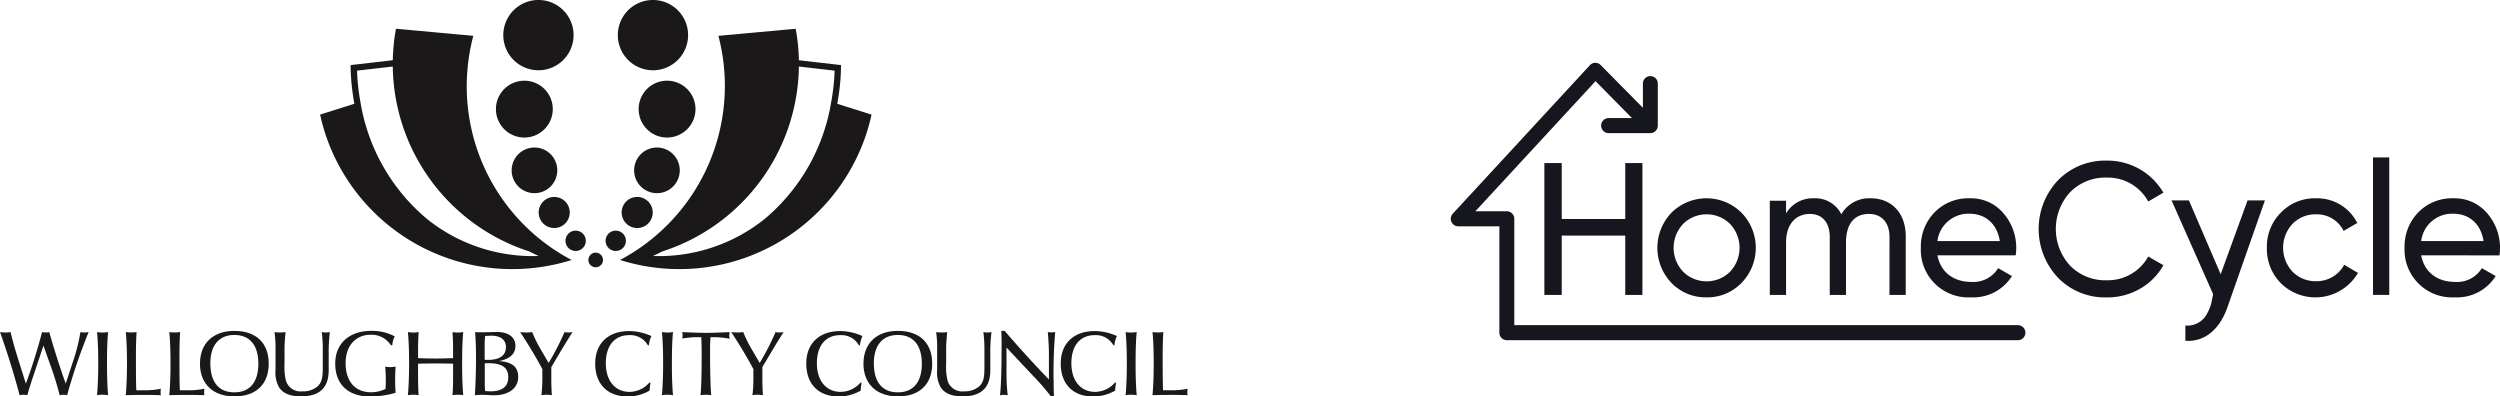
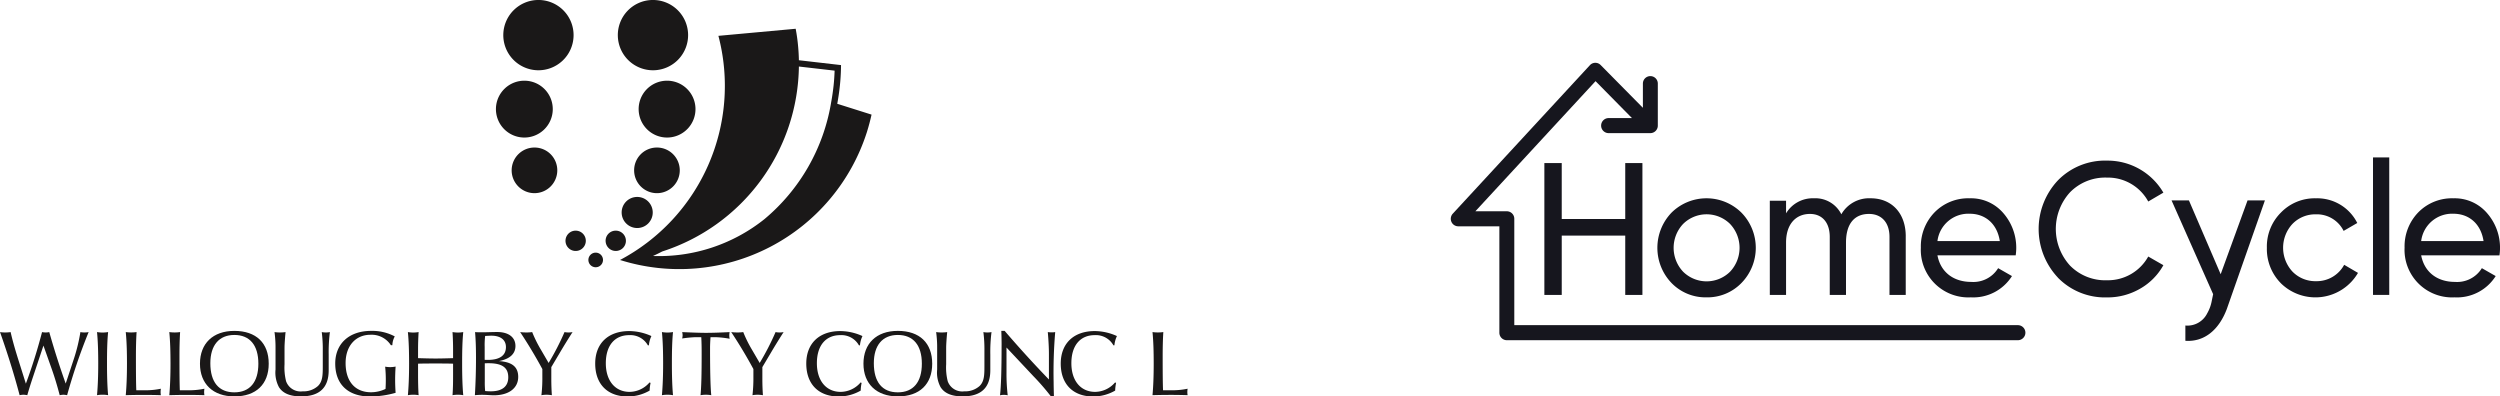
<svg xmlns="http://www.w3.org/2000/svg" width="479.202" height="76" viewBox="0 0 479.202 76">
  <defs>
    <clipPath id="clip-path">
      <rect id="Rectangle_4241" data-name="Rectangle 4241" width="227.644" height="76" fill="none" />
    </clipPath>
  </defs>
  <g id="Group_6195" data-name="Group 6195" transform="translate(0 4.946)">
    <g id="Group_6412" data-name="Group 6412">
      <path id="Path_8022" data-name="Path 8022" d="M386.792,57.378h-96.53V36.993a1.436,1.436,0,0,0-1.43-1.442H282.8l23.037-24.942,6.978,7.078h-4.466a1.443,1.443,0,0,0,0,2.887h7.993a1.437,1.437,0,0,0,1.429-1.444V11.073a1.43,1.43,0,1,0-2.86,0v4.644l-8.1-8.2a1.421,1.421,0,0,0-2.009-.017c-.016.016-.033.033-.048.05L278.473,36.009a1.448,1.448,0,0,0-.266,1.558,1.43,1.43,0,0,0,1.313.867H287.4V58.817a1.434,1.434,0,0,0,1.421,1.448h97.966a1.442,1.442,0,0,0,0-2.884" fill="#16161e" />
      <path id="Path_8023" data-name="Path 8023" d="M311.528,26.313h3.292V51.582h-3.292V40.21H299.355V51.582h-3.33V26.313h3.33V37.035h12.173Z" fill="#16161e" />
      <path id="Path_8024" data-name="Path 8024" d="M331.613,47.142a6.669,6.669,0,0,0,0-9.17,6.4,6.4,0,0,0-8.984,0,6.669,6.669,0,0,0,0,9.17,6.4,6.4,0,0,0,8.984,0M327.1,52.051a9.086,9.086,0,0,1-6.693-2.744,9.734,9.734,0,0,1,0-13.5,9.532,9.532,0,0,1,13.386,0,9.643,9.643,0,0,1,0,13.5,9.088,9.088,0,0,1-6.693,2.744" fill="#16161e" />
      <path id="Path_8025" data-name="Path 8025" d="M365.293,40.356V51.583h-3.114V40.467c0-2.781-1.538-4.406-3.937-4.406-2.685,0-4.4,1.768-4.4,5.488V51.583h-3.114V40.467c0-2.781-1.468-4.406-3.794-4.406-2.613,0-4.581,1.842-4.581,5.488V51.583h-3.115V33.531h3.115V35.95a5.956,5.956,0,0,1,5.335-2.888,5.55,5.55,0,0,1,5.259,3.068,6.129,6.129,0,0,1,5.62-3.068c4.008,0,6.729,2.82,6.729,7.292" fill="#16161e" />
      <path id="Path_8026" data-name="Path 8026" d="M371.372,41.257h11.954c-.533-3.43-2.9-5.234-5.762-5.234a5.975,5.975,0,0,0-6.192,5.234m0,2.744c.61,3.213,3.077,5.089,6.479,5.089a5.563,5.563,0,0,0,5.154-2.635l2.65,1.516a8.765,8.765,0,0,1-7.875,4.079,9.118,9.118,0,0,1-9.589-8.621c-.015-.291-.017-.582,0-.873a9.356,9.356,0,0,1,2.613-6.784,9.015,9.015,0,0,1,6.766-2.707,8.142,8.142,0,0,1,6.406,2.815A10.1,10.1,0,0,1,386.37,44Z" fill="#16161e" />
      <path id="Path_8027" data-name="Path 8027" d="M394.457,48.261a13.608,13.608,0,0,1,0-18.628,12.625,12.625,0,0,1,9.414-3.79,12.369,12.369,0,0,1,10.807,6.137l-2.9,1.7a8.8,8.8,0,0,0-7.909-4.584,9.449,9.449,0,0,0-7.088,2.82,10.42,10.42,0,0,0,0,14.043,9.451,9.451,0,0,0,7.088,2.815,8.84,8.84,0,0,0,7.909-4.549l2.9,1.661A11.713,11.713,0,0,1,410.2,50.4a12.41,12.41,0,0,1-6.334,1.661,12.619,12.619,0,0,1-9.414-3.791" fill="#16161e" />
      <path id="Path_8028" data-name="Path 8028" d="M437.2,49.344a9.323,9.323,0,0,1-2.684-6.783A9.187,9.187,0,0,1,437.2,35.81a9,9,0,0,1,6.729-2.744,8.582,8.582,0,0,1,7.913,4.731l-2.615,1.516a5.717,5.717,0,0,0-5.3-3.177,6.1,6.1,0,0,0-4.51,1.841,6.723,6.723,0,0,0,0,9.133,6.094,6.094,0,0,0,4.51,1.841,5.969,5.969,0,0,0,5.406-3.14l2.648,1.551A9.448,9.448,0,0,1,437.2,49.349" fill="#16161e" />
      <rect id="Rectangle_2843" data-name="Rectangle 2843" width="3.114" height="26.352" transform="translate(454.86 25.229)" fill="#16161e" />
      <path id="Path_8029" data-name="Path 8029" d="M464.094,41.257h11.954c-.534-3.43-2.9-5.234-5.762-5.234a5.974,5.974,0,0,0-6.193,5.234m0,2.744c.61,3.213,3.077,5.089,6.479,5.089a5.563,5.563,0,0,0,5.154-2.635l2.65,1.516a8.765,8.765,0,0,1-7.875,4.08,9.119,9.119,0,0,1-9.589-8.624c-.016-.29-.017-.58,0-.87a9.354,9.354,0,0,1,2.614-6.784,9.016,9.016,0,0,1,6.766-2.707,8.142,8.142,0,0,1,6.407,2.815,10.079,10.079,0,0,1,2.4,8.123Z" fill="#16161e" />
      <path id="Path_8030" data-name="Path 8030" d="M430.812,33.469h3.328l-7.3,20.808c-1.538,4.078-4.367,6.352-7.947,6.1V57.45a4.226,4.226,0,0,0,4.192-2.349,7.319,7.319,0,0,0,.839-2.246l.292-1.41-7.97-17.976h3.329l6.085,14.151Z" fill="#16161e" />
      <g id="Group_6606" data-name="Group 6606" transform="translate(0 -4.946)">
        <g id="Group_6606-2" data-name="Group 6606" transform="translate(0 0)" clip-path="url(#clip-path)">
          <path id="Path_13456" data-name="Path 13456" d="M0,56.545a6.254,6.254,0,0,0,.992.071,6.948,6.948,0,0,0,1.046-.071c.335,1.505.814,3.17,1.381,4.995L4.96,66.429q1.807-4.889,3.1-9.884a3.29,3.29,0,0,0,.691.071,3.074,3.074,0,0,0,.691-.071c1.01,3.561,2.071,6.838,3.153,9.867L14.1,61.86a33.314,33.314,0,0,0,1.31-5.315,3.881,3.881,0,0,0,.779.071,4.052,4.052,0,0,0,.8-.071,110.4,110.4,0,0,0-4.127,12.1,3.1,3.1,0,0,0-.708-.089,3.406,3.406,0,0,0-.709.089c-.459-1.754-.956-3.419-1.523-5.013l-1.594-4.5L6.4,64.906c-.5,1.487-.887,2.728-1.17,3.737a3.574,3.574,0,0,0-.744-.089,3.407,3.407,0,0,0-.726.089c-.9-3.437-2.125-7.475-3.755-12.1" transform="translate(0 7.11)" fill="#1a1818" />
          <path id="Path_13457" data-name="Path 13457" d="M16.752,62.6c0-2.25-.054-4.269-.231-6.058a6.394,6.394,0,0,0,2.125,0c-.178,1.789-.212,3.807-.212,6.058s.053,4.251.212,6.04a5.368,5.368,0,0,0-1.063-.088,5.382,5.382,0,0,0-1.063.088c.16-1.789.231-3.79.231-6.04" transform="translate(2.077 7.11)" fill="#1a1818" />
          <path id="Path_13458" data-name="Path 13458" d="M21.645,62.6c0-2.25-.053-4.269-.231-6.058a7.605,7.605,0,0,0,2.072,0c-.106,1.736-.124,3.33-.124,4.8,0,3.01.018,5.119.071,6.359h1.789a14.6,14.6,0,0,0,2.922-.3,3.928,3.928,0,0,0-.053.638,3.346,3.346,0,0,0,.053.6c-1.062-.036-2.16-.053-3.276-.053s-2.267.017-3.455.053c.16-1.789.231-3.79.231-6.04" transform="translate(2.693 7.11)" fill="#1a1818" />
          <path id="Path_13459" data-name="Path 13459" d="M29.056,62.6c0-2.25-.053-4.269-.23-6.058a6.7,6.7,0,0,0,1.027.071,6.767,6.767,0,0,0,1.045-.071c-.106,1.736-.123,3.33-.123,4.8,0,3.01.017,5.119.07,6.359h1.789a14.622,14.622,0,0,0,2.924-.3,3.806,3.806,0,0,0-.053.638,3.246,3.246,0,0,0,.053.6c-1.063-.036-2.161-.053-3.277-.053s-2.267.017-3.454.053c.159-1.789.23-3.79.23-6.04" transform="translate(3.625 7.11)" fill="#1a1818" />
          <path id="Path_13460" data-name="Path 13460" d="M40.638,57.12c2.958,0,4.605,1.966,4.605,5.508S43.6,68.12,40.638,68.12c-2.975,0-4.6-1.949-4.6-5.579,0-3.437,1.665-5.42,4.6-5.42M40.656,68.9c4.145,0,6.571-2.338,6.571-6.27,0-3.95-2.391-6.288-6.589-6.288-4.109,0-6.589,2.427-6.589,6.288,0,3.844,2.48,6.27,6.607,6.27" transform="translate(4.281 7.084)" fill="#1a1818" />
          <path id="Path_13461" data-name="Path 13461" d="M47.81,56.616a7.085,7.085,0,0,0,1.045-.071c-.124,1.363-.195,2.391-.195,3.064v3.117a10.74,10.74,0,0,0,.3,3.242A2.95,2.95,0,0,0,52.131,67.9a4.12,4.12,0,0,0,2.922-1.01c.9-.868.939-2.072.939-3.79V60.123a26.043,26.043,0,0,0-.195-3.578,3.884,3.884,0,0,0,.78.071,3.778,3.778,0,0,0,.779-.071,30.251,30.251,0,0,0-.231,4.3v3.029q0,4.995-5.3,4.995c-2.074,0-3.472-.567-4.234-1.771a5.935,5.935,0,0,1-.655-3.383V59.592a21.8,21.8,0,0,0-.195-3.047,7.172,7.172,0,0,0,1.063.071" transform="translate(5.878 7.11)" fill="#1a1818" />
          <path id="Path_13462" data-name="Path 13462" d="M63.78,68.916c-4.251,0-6.7-2.338-6.7-6.323,0-3.79,2.658-6.252,6.873-6.252A9.142,9.142,0,0,1,68.492,57.4a3.686,3.686,0,0,0-.462,1.684h-.284a4.391,4.391,0,0,0-3.914-2c-2.817,0-4.765,2.109-4.765,5.42,0,3.526,1.826,5.6,4.872,5.6a6.454,6.454,0,0,0,2.781-.637c.036-.584.053-1.152.053-1.736a24.708,24.708,0,0,0-.124-2.533,5.636,5.636,0,0,0,.939.088,5.4,5.4,0,0,0,1.063-.106c-.053.868-.088,1.719-.088,2.551s.035,1.665.088,2.48a18.389,18.389,0,0,1-4.871.708" transform="translate(7.178 7.084)" fill="#1a1818" />
          <path id="Path_13463" data-name="Path 13463" d="M71.4,64.533c0,1.718.036,3.081.107,4.109a5.03,5.03,0,0,0-1.027-.089,5.138,5.138,0,0,0-1.028.089c.159-1.789.23-3.79.23-6.04s-.053-4.269-.23-6.059a6.392,6.392,0,0,0,1.028.089,6.6,6.6,0,0,0,1.027-.089c-.071,1.152-.107,2.3-.107,3.419V61.54c1.134.035,2.25.07,3.366.07s2.232-.035,3.347-.07V59.963c0-1.17-.035-2.32-.106-3.419a6.793,6.793,0,0,0,1.028.089,6.39,6.39,0,0,0,1.027-.089c-.177,1.79-.213,3.808-.213,6.059s.054,4.251.213,6.04a5.016,5.016,0,0,0-1.027-.089,5.145,5.145,0,0,0-1.028.089c.106-1.452.106-2.817.106-4.109V62.6c-1.114-.036-2.231-.036-3.347-.036s-2.232,0-3.366.036Z" transform="translate(8.733 7.11)" fill="#1a1818" />
          <path id="Path_13464" data-name="Path 13464" d="M82.736,61.861V59.415a14.584,14.584,0,0,1,.089-2.124c.566-.036.974-.054,1.187-.054,1.807,0,2.8.833,2.8,2.178,0,1.594-1.169,2.463-3.472,2.463-.195,0-.39,0-.6-.018m.018.673c.248-.018.5-.018.726-.018,2.568,0,3.773.815,3.773,2.693,0,1.753-1.153,2.692-3.349,2.692-.337,0-.708-.017-1.08-.053a16.3,16.3,0,0,1-.071-1.842V62.534Zm-1.9,6.111a12.865,12.865,0,0,1,1.364-.071c.938,0,1.682.089,2.266.089,2.94,0,4.677-1.417,4.677-3.526,0-1.931-1.188-2.87-3.7-3.028,2.107-.408,3.17-1.4,3.17-2.9,0-1.648-1.292-2.675-3.507-2.675-.921,0-1.9.053-2.922.053-.426,0-.868,0-1.311-.036.125,1.4.178,3.029.178,4.889,0,2.445-.071,4.854-.213,7.209" transform="translate(10.167 7.108)" fill="#1a1818" />
          <path id="Path_13465" data-name="Path 13465" d="M92.82,65.118V63.629c-1.292-2.391-2.711-4.765-4.252-7.085a9.1,9.1,0,0,0,1.187.071,7.407,7.407,0,0,0,1.116-.071,23.972,23.972,0,0,0,1.648,3.331l1.505,2.586a49.873,49.873,0,0,0,3.047-5.917,3.629,3.629,0,0,0,.761.071,3.692,3.692,0,0,0,.78-.071c-.921,1.435-1.736,2.764-2.444,3.968l-1.63,2.745v2.268c0,1.045.036,2.089.106,3.117a6.725,6.725,0,0,0-1.027-.089,6.072,6.072,0,0,0-.975.089,28.571,28.571,0,0,0,.178-3.525" transform="translate(11.137 7.11)" fill="#1a1818" />
          <path id="Path_13466" data-name="Path 13466" d="M111.441,59.1a3.845,3.845,0,0,0-3.578-1.948c-2.781,0-4.482,1.982-4.482,5.384s1.825,5.49,4.553,5.49a5.092,5.092,0,0,0,3.825-1.807l.2.089a8.31,8.31,0,0,0-.178,1.47,8.409,8.409,0,0,1-4.215,1.134c-3.879,0-6.219-2.391-6.219-6.306,0-3.861,2.48-6.234,6.519-6.234a10.4,10.4,0,0,1,4.252.957,5.181,5.181,0,0,0-.478,1.771Z" transform="translate(12.743 7.088)" fill="#1a1818" />
          <path id="Path_13467" data-name="Path 13467" d="M112.936,62.6c0-2.25-.054-4.269-.23-6.059a6.387,6.387,0,0,0,2.124,0c-.177,1.79-.213,3.808-.213,6.059s.054,4.251.213,6.04a6.387,6.387,0,0,0-2.124,0c.159-1.789.23-3.79.23-6.04" transform="translate(14.172 7.11)" fill="#1a1818" />
          <path id="Path_13468" data-name="Path 13468" d="M118.737,57.519a24.228,24.228,0,0,0-2.586.248,2.505,2.505,0,0,0,.088-.619,2.384,2.384,0,0,0-.088-.6c2,.089,3.525.142,4.553.142,1.239,0,2.763-.053,4.553-.142a2.9,2.9,0,0,0,0,1.275,17.466,17.466,0,0,0-2.676-.3h-.992c-.053.779-.089,1.452-.089,2.036q0,6.856.231,9.087a5.023,5.023,0,0,0-1.027-.089,5.131,5.131,0,0,0-1.028.089c.16-1.718.213-4.287.213-7.742,0-.955,0-2.089-.071-3.382Z" transform="translate(14.605 7.11)" fill="#1a1818" />
          <path id="Path_13469" data-name="Path 13469" d="M128.757,65.118V63.629c-1.292-2.391-2.71-4.765-4.251-7.085a9.081,9.081,0,0,0,1.185.071,7.448,7.448,0,0,0,1.118-.071,23.87,23.87,0,0,0,1.646,3.331l1.506,2.586a50.037,50.037,0,0,0,3.046-5.917,3.633,3.633,0,0,0,.762.071,3.689,3.689,0,0,0,.779-.071c-.921,1.435-1.735,2.764-2.444,3.968l-1.63,2.745v2.268c0,1.045.036,2.089.107,3.117a6.74,6.74,0,0,0-1.028-.089,6.059,6.059,0,0,0-.974.089,28.816,28.816,0,0,0,.177-3.525" transform="translate(15.656 7.11)" fill="#1a1818" />
          <path id="Path_13470" data-name="Path 13470" d="M147.378,59.1a3.846,3.846,0,0,0-3.579-1.948c-2.779,0-4.48,1.982-4.48,5.384s1.824,5.49,4.552,5.49A5.093,5.093,0,0,0,147.7,66.22l.195.089a8.2,8.2,0,0,0-.177,1.47,8.416,8.416,0,0,1-4.216,1.134c-3.88,0-6.217-2.391-6.217-6.306,0-3.861,2.48-6.234,6.518-6.234a10.4,10.4,0,0,1,4.252.957,5.181,5.181,0,0,0-.478,1.771Z" transform="translate(17.262 7.088)" fill="#1a1818" />
          <path id="Path_13471" data-name="Path 13471" d="M153.61,57.12c2.957,0,4.605,1.967,4.605,5.509s-1.648,5.49-4.605,5.49c-2.975,0-4.6-1.949-4.6-5.579,0-3.437,1.664-5.42,4.6-5.42m.018,11.779c4.145,0,6.571-2.338,6.571-6.269,0-3.95-2.391-6.29-6.589-6.29-4.109,0-6.589,2.427-6.589,6.29,0,3.843,2.48,6.269,6.607,6.269" transform="translate(18.487 7.084)" fill="#1a1818" />
          <path id="Path_13472" data-name="Path 13472" d="M160.467,56.616a7.1,7.1,0,0,0,1.045-.071c-.124,1.363-.195,2.391-.195,3.064v3.117a10.778,10.778,0,0,0,.3,3.242,2.95,2.95,0,0,0,3.171,1.931,4.126,4.126,0,0,0,2.924-1.01c.9-.868.939-2.071.939-3.79V60.123a26.039,26.039,0,0,0-.2-3.578,3.888,3.888,0,0,0,.779.071,3.764,3.764,0,0,0,.779-.071,30.448,30.448,0,0,0-.23,4.3v3.029q0,4.995-5.3,4.995c-2.072,0-3.471-.567-4.232-1.772a5.92,5.92,0,0,1-.656-3.382V59.592a21.635,21.635,0,0,0-.195-3.047,7.182,7.182,0,0,0,1.063.071" transform="translate(20.044 7.11)" fill="#1a1818" />
          <path id="Path_13473" data-name="Path 13473" d="M170.577,59.033c0-.8-.018-1.7-.053-2.693h.638q4.2,4.89,8.485,9.318V60.822c0-1.169-.072-2.6-.214-4.252a5.14,5.14,0,0,0,.727.054,4.149,4.149,0,0,0,.691-.054,91.784,91.784,0,0,0-.3,9.636c0,.531.018,1.417.054,2.675h-.584A44.442,44.442,0,0,0,176.651,65l-5.136-5.473v4.818a36,36,0,0,0,.231,4.34A3.508,3.508,0,0,0,171,68.6a3.336,3.336,0,0,0-.726.089c.195-1.665.3-4.889.3-9.653" transform="translate(21.411 7.084)" fill="#1a1818" />
          <path id="Path_13474" data-name="Path 13474" d="M190.71,59.1a3.846,3.846,0,0,0-3.579-1.948c-2.779,0-4.48,1.982-4.48,5.384s1.824,5.49,4.551,5.49a5.094,5.094,0,0,0,3.826-1.807l.195.089a8.2,8.2,0,0,0-.177,1.47,8.413,8.413,0,0,1-4.216,1.134c-3.879,0-6.217-2.391-6.217-6.306,0-3.861,2.48-6.234,6.518-6.234a10.4,10.4,0,0,1,4.252.957A5.207,5.207,0,0,0,190.9,59.1Z" transform="translate(22.711 7.088)" fill="#1a1818" />
-           <path id="Path_13475" data-name="Path 13475" d="M191.89,62.6c0-2.25-.053-4.269-.231-6.059a6.4,6.4,0,0,0,2.127,0c-.179,1.79-.213,3.808-.213,6.059s.052,4.251.213,6.04a6.4,6.4,0,0,0-2.127,0c.16-1.789.231-3.79.231-6.04" transform="translate(24.1 7.11)" fill="#1a1818" />
          <path id="Path_13476" data-name="Path 13476" d="M196.468,62.6c0-2.25-.053-4.269-.23-6.059a6.713,6.713,0,0,0,1.028.071,6.786,6.786,0,0,0,1.045-.071c-.106,1.736-.124,3.331-.124,4.8,0,3.011.018,5.12.071,6.359h1.789a14.693,14.693,0,0,0,2.922-.3,3.794,3.794,0,0,0-.054.637,3.266,3.266,0,0,0,.054.6c-1.063-.036-2.161-.053-3.277-.053s-2.267.017-3.454.053c.16-1.789.23-3.79.23-6.04" transform="translate(24.675 7.11)" fill="#1a1818" />
          <path id="Path_13477" data-name="Path 13477" d="M102.984,44.47a1.4,1.4,0,0,1-1.442,1.346,1.4,1.4,0,1,1,1.442-1.346" transform="translate(12.598 5.41)" fill="#1a1818" />
          <path id="Path_13478" data-name="Path 13478" d="M100.181,41.291a1.947,1.947,0,1,1-1.889-2.016,1.943,1.943,0,0,1,1.889,2.016" transform="translate(12.107 4.938)" fill="#1a1818" />
-           <path id="Path_13479" data-name="Path 13479" d="M97.676,36.606a2.978,2.978,0,1,1-2.88-3.07,2.971,2.971,0,0,1,2.88,3.07" transform="translate(11.533 4.216)" fill="#1a1818" />
          <path id="Path_13480" data-name="Path 13480" d="M95.864,29.623a4.373,4.373,0,1,1-4.237-4.5,4.363,4.363,0,0,1,4.237,4.5" transform="translate(10.955 3.158)" fill="#1a1818" />
          <path id="Path_13481" data-name="Path 13481" d="M95.334,19.357a5.447,5.447,0,1,1-5.273-5.613,5.44,5.44,0,0,1,5.273,5.613" transform="translate(10.618 1.728)" fill="#1a1818" />
          <path id="Path_13482" data-name="Path 13482" d="M99.165,6.938A6.736,6.736,0,1,1,92.635,0a6.731,6.731,0,0,1,6.53,6.935" transform="translate(10.776 0)" fill="#1a1818" />
          <path id="Path_13483" data-name="Path 13483" d="M103.12,41.291A1.946,1.946,0,1,0,105,39.275a1.942,1.942,0,0,0-1.884,2.016" transform="translate(12.966 4.938)" fill="#1a1818" />
          <path id="Path_13484" data-name="Path 13484" d="M105.851,36.606a2.979,2.979,0,1,0,2.882-3.07,2.973,2.973,0,0,0-2.882,3.07" transform="translate(13.31 4.216)" fill="#1a1818" />
          <path id="Path_13485" data-name="Path 13485" d="M107.976,29.623a4.374,4.374,0,1,0,4.24-4.5,4.363,4.363,0,0,0-4.24,4.5" transform="translate(13.577 3.158)" fill="#1a1818" />
          <path id="Path_13486" data-name="Path 13486" d="M108.746,19.357a5.447,5.447,0,1,0,5.272-5.613,5.439,5.439,0,0,0-5.272,5.613" transform="translate(13.674 1.728)" fill="#1a1818" />
          <path id="Path_13487" data-name="Path 13487" d="M105.2,6.938A6.736,6.736,0,1,0,111.735,0,6.729,6.729,0,0,0,105.2,6.938" transform="translate(13.228 0)" fill="#1a1818" />
-           <path id="Path_13488" data-name="Path 13488" d="M102.733,49.23c-.011,0-.017-.011-.026-.014.007,0,.011,0,.015-.01h-.033a37.606,37.606,0,0,1-19.92-36.721,38.392,38.392,0,0,1,1.1-6.235L69.047,4.895c-.208,1.122-.366,2.258-.466,3.421q-.12,1.314-.144,2.611l-8.081.932,0,.544c.026,1.179.1,2.355.222,3.5.12,1.085.284,2.2.481,3.3.006.018.011.046.017.072l-6.572,2.077c.244,1.108.54,2.224.884,3.334A37.749,37.749,0,0,0,102.677,49.23Zm-34.3-37.093A37.749,37.749,0,0,0,94.62,47.587c.583.3,1.173.594,1.775.867a32.378,32.378,0,0,1-21.358-7.061A36.969,36.969,0,0,1,62.245,18.985c-.2-1.072-.356-2.15-.468-3.212-.1-.934-.162-1.889-.189-2.847.548-.066,3.9-.45,6.843-.789" transform="translate(6.854 0.615)" fill="#1a1818" />
          <path id="Path_13489" data-name="Path 13489" d="M105.614,49.23A37.744,37.744,0,0,0,152.9,24.688c.347-1.11.643-2.226.887-3.334l-6.574-2.076c0-.027.011-.055.014-.072.2-1.108.366-2.218.477-3.3.128-1.145.2-2.321.224-3.5l.009-.544-8.078-.931q-.025-1.3-.144-2.612a33.715,33.715,0,0,0-.473-3.421l-14.81,1.357A37.76,37.76,0,0,1,105.6,49.206h-.033l.018.01c-.009,0-.018.014-.032.014Zm41.093-36.3c-.033.958-.095,1.914-.195,2.847-.116,1.062-.268,2.14-.468,3.212A36.962,36.962,0,0,1,133.25,41.393a32.4,32.4,0,0,1-21.358,7.062c.6-.274,1.194-.566,1.774-.868a37.752,37.752,0,0,0,26.194-35.45c2.946.339,6.292.723,6.847.789" transform="translate(13.272 0.615)" fill="#1a1818" />
        </g>
      </g>
    </g>
  </g>
</svg>